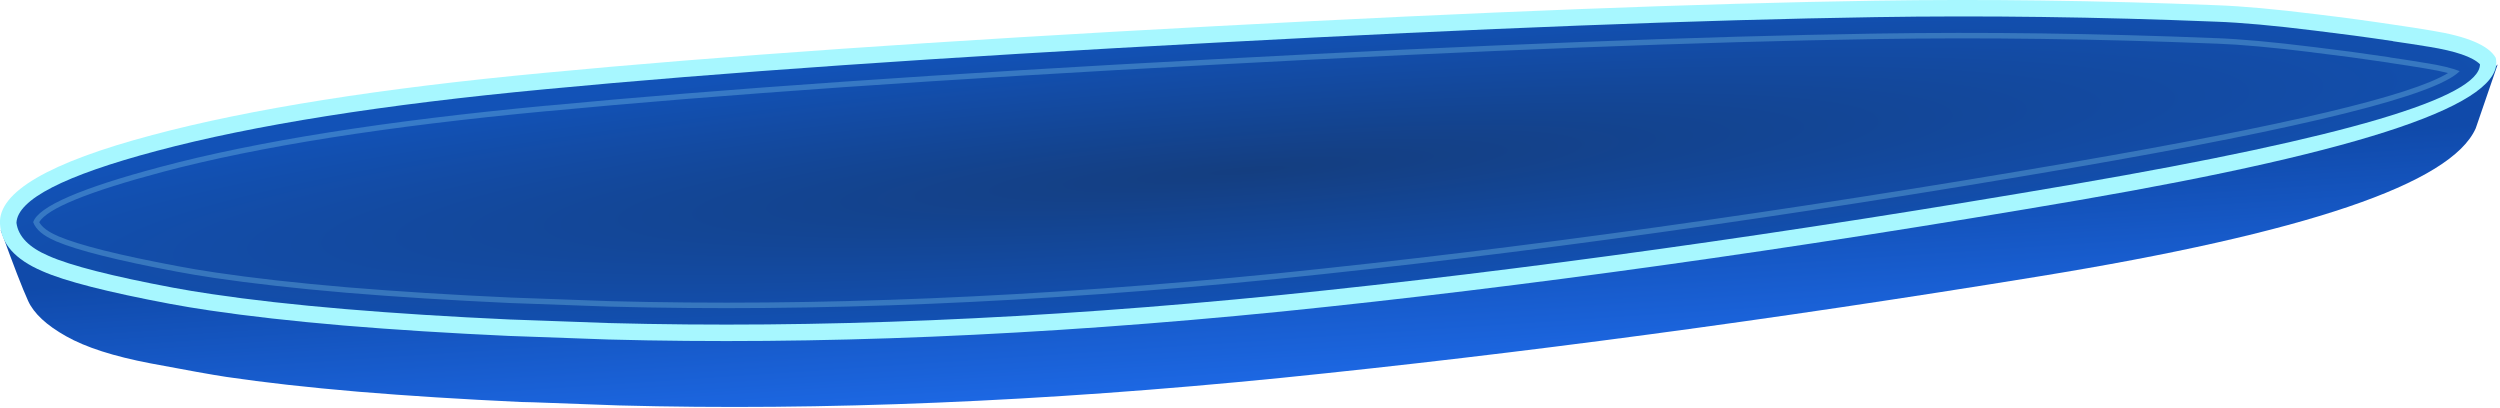
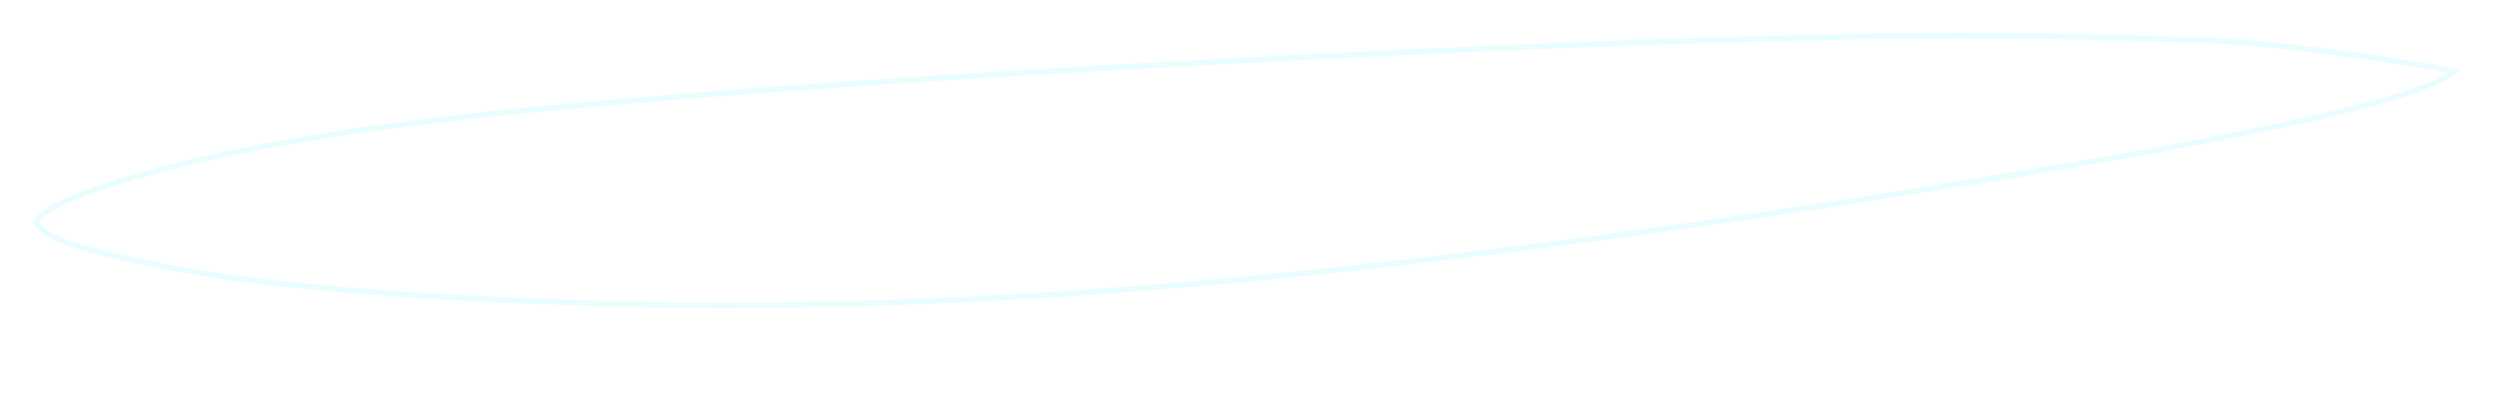
<svg xmlns="http://www.w3.org/2000/svg" id="alfaTarima" image-rendering="auto" baseProfile="basic" version="1.1" x="0px" y="0px" width="912" height="149">
  <defs>
    <linearGradient id="Gradient_1" gradientUnits="userSpaceOnUse" x1="452.825" y1="75.412" x2="458.575" y2="161.187" spreadMethod="pad">
      <stop offset="0%" stop-color="#104AAA" />
      <stop offset="96.862%" stop-color="#2070F4" />
    </linearGradient>
    <radialGradient id="Gradient_2" gradientUnits="userSpaceOnUse" cx="0" cy="0" r="65.113" fx="0" fy="0" gradientTransform="matrix(.078 .996 -10.594 .836 455.35 62.2)" spreadMethod="pad">
      <stop offset="0%" stop-color="#143E80" />
      <stop offset="78.431%" stop-color="#1252B7" />
    </radialGradient>
  </defs>
  <g id="alfaTarima" overflow="visible">
-     <path fill="url(#Gradient_1)" stroke="none" d="M903.15 46.8L911.15 23.5Q894.692 39.352 880.1 37 873.7 35.95 867.15 35 853.55 32.95 838.8 31.15 816.75 28.4 802.85 27.9 739.15 25.35 680.4 26.3 586.2 27.75 443.45 35.45 295.65 43.3 202.5 52.2 114.55 60.5 62.05 74.5 17.587 86.305 .25 83.9 7.137 102.938 10.25 109.75 13.357 116.615 24.1 122.65 34.846 128.736 54.9 132.55 75.001 136.354 82.6 137.5 103.15 140.55 130.75 142.9 157.9 145.15 190.1 146.65 192.2 146.7 194.35 146.75 209.4 147.35 225.7 147.9 336.95 150.9 467.4 137.85 597.653 124.649 743.7 100.85 889.739 77.100 903.15 46.8Z" />
-     <path fill="#A7F7FF" stroke="none" d="M887 11.15Q880.5 10.05 873.85 9.1 860.05 7 845.05 5.2 822.65 2.4 808.5 1.9 743.75 -.7 684.05 .25 588.3 1.75 443.25 9.55 293 17.55 198.35 26.6 108.95 35 55.6 49.25 -1.05 64.3 0 81.65 .6 92.55 15.4 98.9 27.75 104.4 62.05 110.85 68.75 112.1 76.5 113.25 97.35 116.35 125.4 118.75 153 121.05 185.75 122.55 187.85 122.6 190.05 122.7 205.35 123.3 221.9 123.85 335 126.9 467.55 113.65 599.95 100.2 758.2 73.05 916.3 45.8 910.45 21.1 906.6 14.3 887 11.15Z" />
-     <path fill="url(#Gradient_2)" stroke="none" d="M873 15.05L872.95 15Q859.233 12.938 844.3 11.15L844.3 11.15Q822.234 8.394 808.3 7.9L808.25 7.9Q743.681 5.304 684.15 6.25 588.489 7.753 443.55 15.55 293.477 23.538 198.9 32.55L198.9 32.55Q110.125 40.917 57.15 55.05 6.542 68.500 6 81.3L6 81.3Q6.984 88.753 17.75 93.35L17.85 93.4Q29.851 98.691 63.15 104.95 69.745 106.186 77.35 107.3 98.064 110.396 125.9 112.75 153.397 115.060 186 116.55 188.126 116.602 190.3 116.7 205.590 117.300 222.1 117.85 334.834 120.882 466.95 107.65 599.155 94.239 757.15 67.1 904.576 41.720 904.7 23.45 900.693 19.425 886.05 17.05L886 17.05Q879.574 15.988 873 15.05Z" />
    <path fill="#A7F7FF" fill-opacity=".247" stroke="none" d="M885.4 23.05Q885.209 23.033 885 23 878.648 21.926 872.15 21 871.820 20.950 871.5 20.85 858.118 18.841 843.6 17.1L843.55 17.1Q821.944 14.405 808.25 13.9 808.162 13.903 808.05 13.9 808.038 13.900 808 13.9 743.613 11.309 684.25 12.25 588.678 13.757 443.9 21.55 293.954 29.527 199.5 38.55L199.45 38.55Q199.373 38.562 199.3 38.55 111.255 46.847 58.7 60.85 14.937 72.478 12.1 81.05 13.552 85.030 20.1 87.85 20.332 87.940 20.5 88.05 32.312 93.046 64.25 99.05 70.741 100.273 78.25 101.4 98.779 104.442 126.4 106.8 153.794 109.071 186.3 110.55 188.402 110.604 190.6 110.7 205.830 111.301 222.3 111.85 334.669 114.864 466.35 101.7 598.360 88.279 756.15 61.2 884.498 39.080 897.3 25.95 893.201 24.317 885.4 23.05M884.65 24.95Q884.948 25.020 885.2 25.05 889.809 25.795 893.05 26.65 872.798 39.063 755.8 59.2 598.092 86.288 466.15 99.7 334.619 112.854 222.35 109.85 205.905 109.301 190.65 108.7 188.491 108.605 186.4 108.55 153.934 107.071 126.55 104.8 99.025 102.454 78.55 99.4 71.081 98.297 64.6 97.05 32.985 91.128 21.3 86.2 21.118 86.105 20.9 86L20.9 86Q15.926 83.866 14.3 81.05 18.707 73.544 59.2 62.75 111.648 48.819 199.45 40.55 199.544 40.565 199.6 40.55 199.661 40.551 199.7 40.55 294.115 31.527 444 23.55 588.732 15.758 684.25 14.25 743.590 13.311 807.9 15.9L808 15.9Q808.05 15.901 808.1 15.9 808.137 15.901 808.15 15.9 808.249 15.902 808.3 15.9 821.919 16.414 843.3 19.05 843.425 19.095 843.55 19.1 857.853 20.820 871.05 22.8 871.444 22.916 871.85 22.95L871.85 22.95Q878.347 23.901 884.65 24.95Z" />
  </g>
</svg>